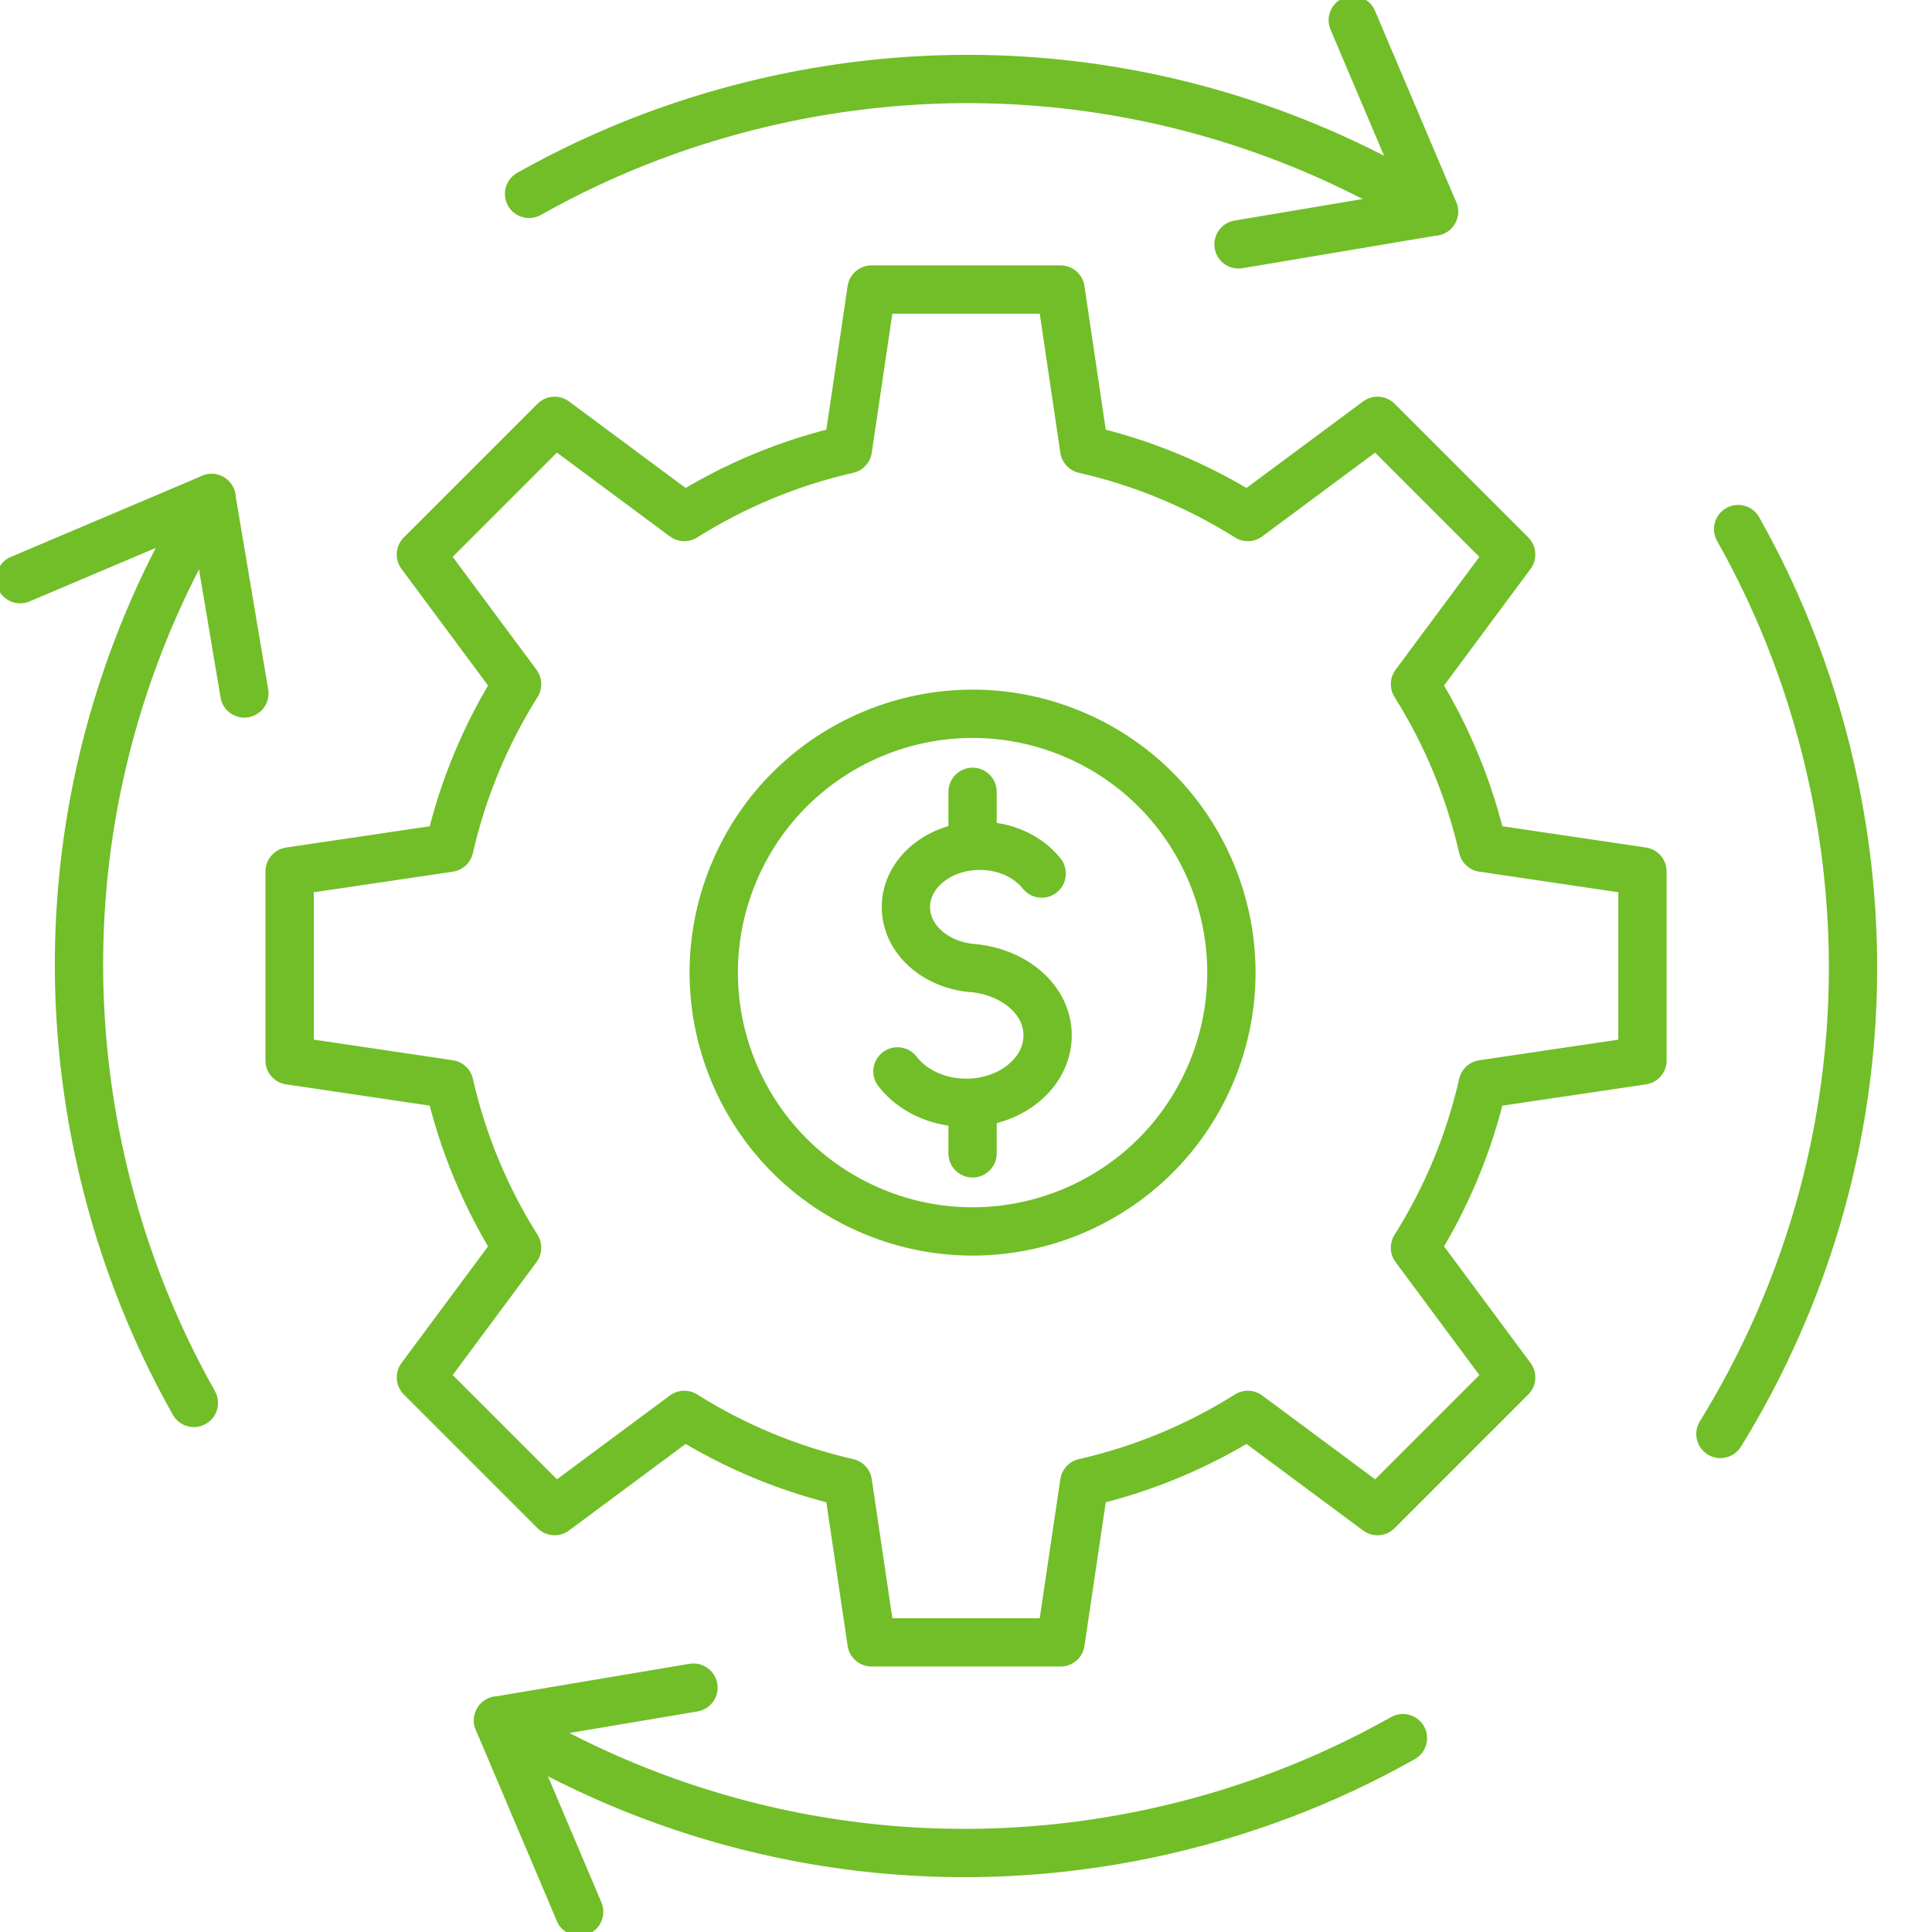
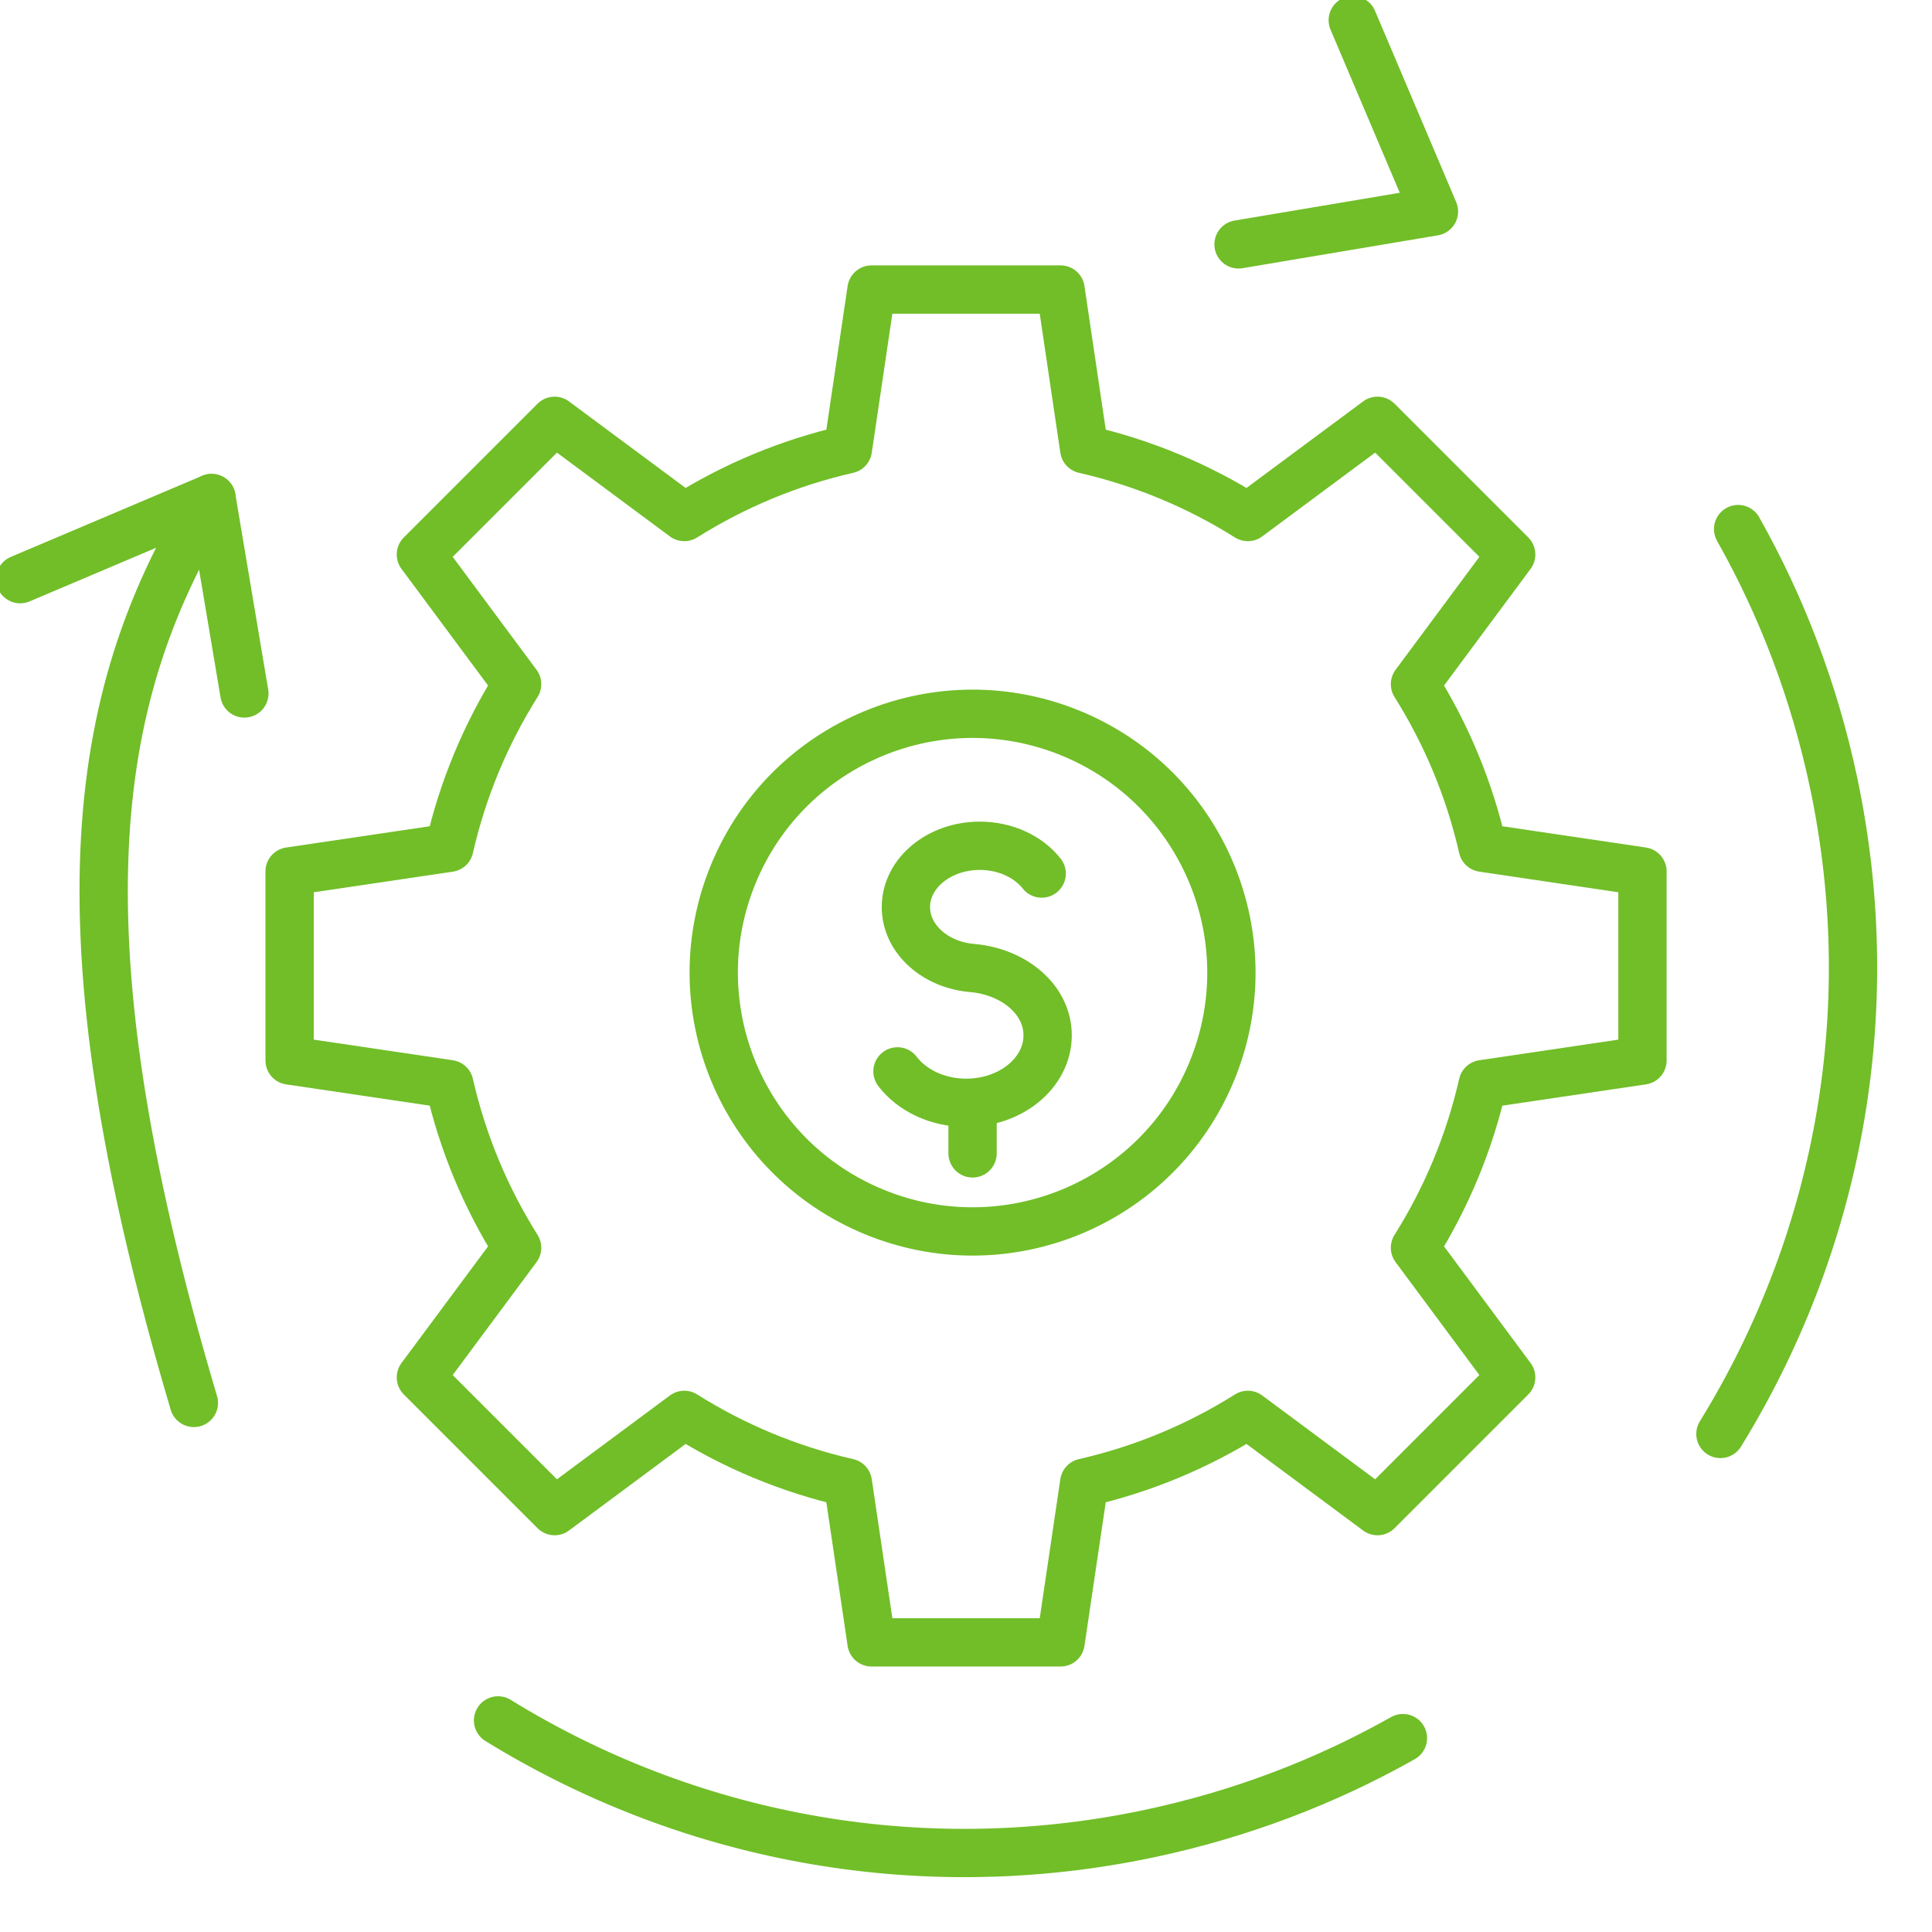
<svg xmlns="http://www.w3.org/2000/svg" width="80" height="80" viewBox="0 0 80 80" fill="none">
  <g clip-path="url(#clip0_52_1025)">
    <path d="M11.992 36.084V43.912L18.606 44.892C19.161 47.331 20.121 49.612 21.413 51.666L17.428 57.035L22.965 62.572L28.334 58.587C30.388 59.879 32.669 60.839 35.108 61.394L36.088 68.007H43.916L44.896 61.394C47.334 60.839 49.616 59.879 51.67 58.587L57.039 62.572L62.575 57.035L58.591 51.666C59.882 49.612 60.842 47.331 61.397 44.892L68.011 43.912V36.084L61.397 35.104C60.842 32.666 59.882 30.384 58.591 28.33L62.575 22.961L57.039 17.425L51.67 21.409C49.616 20.118 47.334 19.158 44.896 18.603L43.916 11.989H36.088L35.108 18.603C32.669 19.158 30.388 20.118 28.334 21.409L22.965 17.425L17.428 22.961L21.413 28.33C20.121 30.384 19.161 32.666 18.606 35.104L11.992 36.084Z" stroke="#71BE28" stroke-width="2" stroke-linecap="round" stroke-linejoin="round" />
    <path d="M71.972 21.908C73.778 25.109 75.129 28.638 75.929 32.425C77.96 42.059 76.029 51.609 71.239 59.377" stroke="#71BE28" stroke-width="2" stroke-linecap="round" stroke-linejoin="round" />
-     <path d="M28.715 69.881L20.623 71.242L23.982 79.164" stroke="#71BE28" stroke-width="2" stroke-linecap="round" stroke-linejoin="round" />
    <path d="M58.092 71.972C54.891 73.778 51.362 75.129 47.575 75.929C37.941 77.959 28.391 76.029 20.623 71.239" stroke="#71BE28" stroke-width="2" stroke-linecap="round" stroke-linejoin="round" />
    <path d="M10.119 28.715L8.758 20.623L0.836 23.982" stroke="#71BE28" stroke-width="2" stroke-linecap="round" stroke-linejoin="round" />
-     <path d="M8.028 58.092C6.222 54.891 4.871 51.362 4.071 47.575C2.041 37.941 3.971 28.391 8.761 20.623" stroke="#71BE28" stroke-width="2" stroke-linecap="round" stroke-linejoin="round" />
+     <path d="M8.028 58.092C2.041 37.941 3.971 28.391 8.761 20.623" stroke="#71BE28" stroke-width="2" stroke-linecap="round" stroke-linejoin="round" />
    <path d="M51.285 10.119L59.377 8.758L56.015 0.836" stroke="#71BE28" stroke-width="2" stroke-linecap="round" stroke-linejoin="round" />
-     <path d="M21.907 8.028C25.109 6.222 28.638 4.871 32.425 4.071C42.059 2.041 51.609 3.971 59.377 8.761" stroke="#71BE28" stroke-width="2" stroke-linecap="round" stroke-linejoin="round" />
    <path d="M37.162 44.364C37.759 45.145 38.812 45.665 40.01 45.665C41.872 45.665 43.38 44.415 43.38 42.87C43.38 41.409 42.022 40.257 40.303 40.087C38.737 39.975 37.511 38.886 37.511 37.559C37.511 36.158 38.881 35.022 40.571 35.022C41.645 35.022 42.588 35.48 43.134 36.172" stroke="#71BE28" stroke-width="2" stroke-linecap="round" stroke-linejoin="round" />
    <path d="M40.272 45.782V47.759" stroke="#71BE28" stroke-width="2" stroke-linecap="round" stroke-linejoin="round" />
-     <path d="M40.272 32.788V34.848" stroke="#71BE28" stroke-width="2" stroke-linecap="round" stroke-linejoin="round" />
    <path d="M50.172 44.374C52.436 38.907 49.84 32.639 44.373 30.374C38.905 28.11 32.637 30.706 30.372 36.173C28.108 41.641 30.704 47.909 36.172 50.173C41.639 52.438 47.907 49.842 50.172 44.374Z" stroke="#71BE28" stroke-width="2" stroke-linecap="round" stroke-linejoin="round" />
  </g>
  <defs>
    <clipPath id="clip0_52_1025">
      <rect width="80" height="80" fill="white" />
    </clipPath>
  </defs>
</svg>